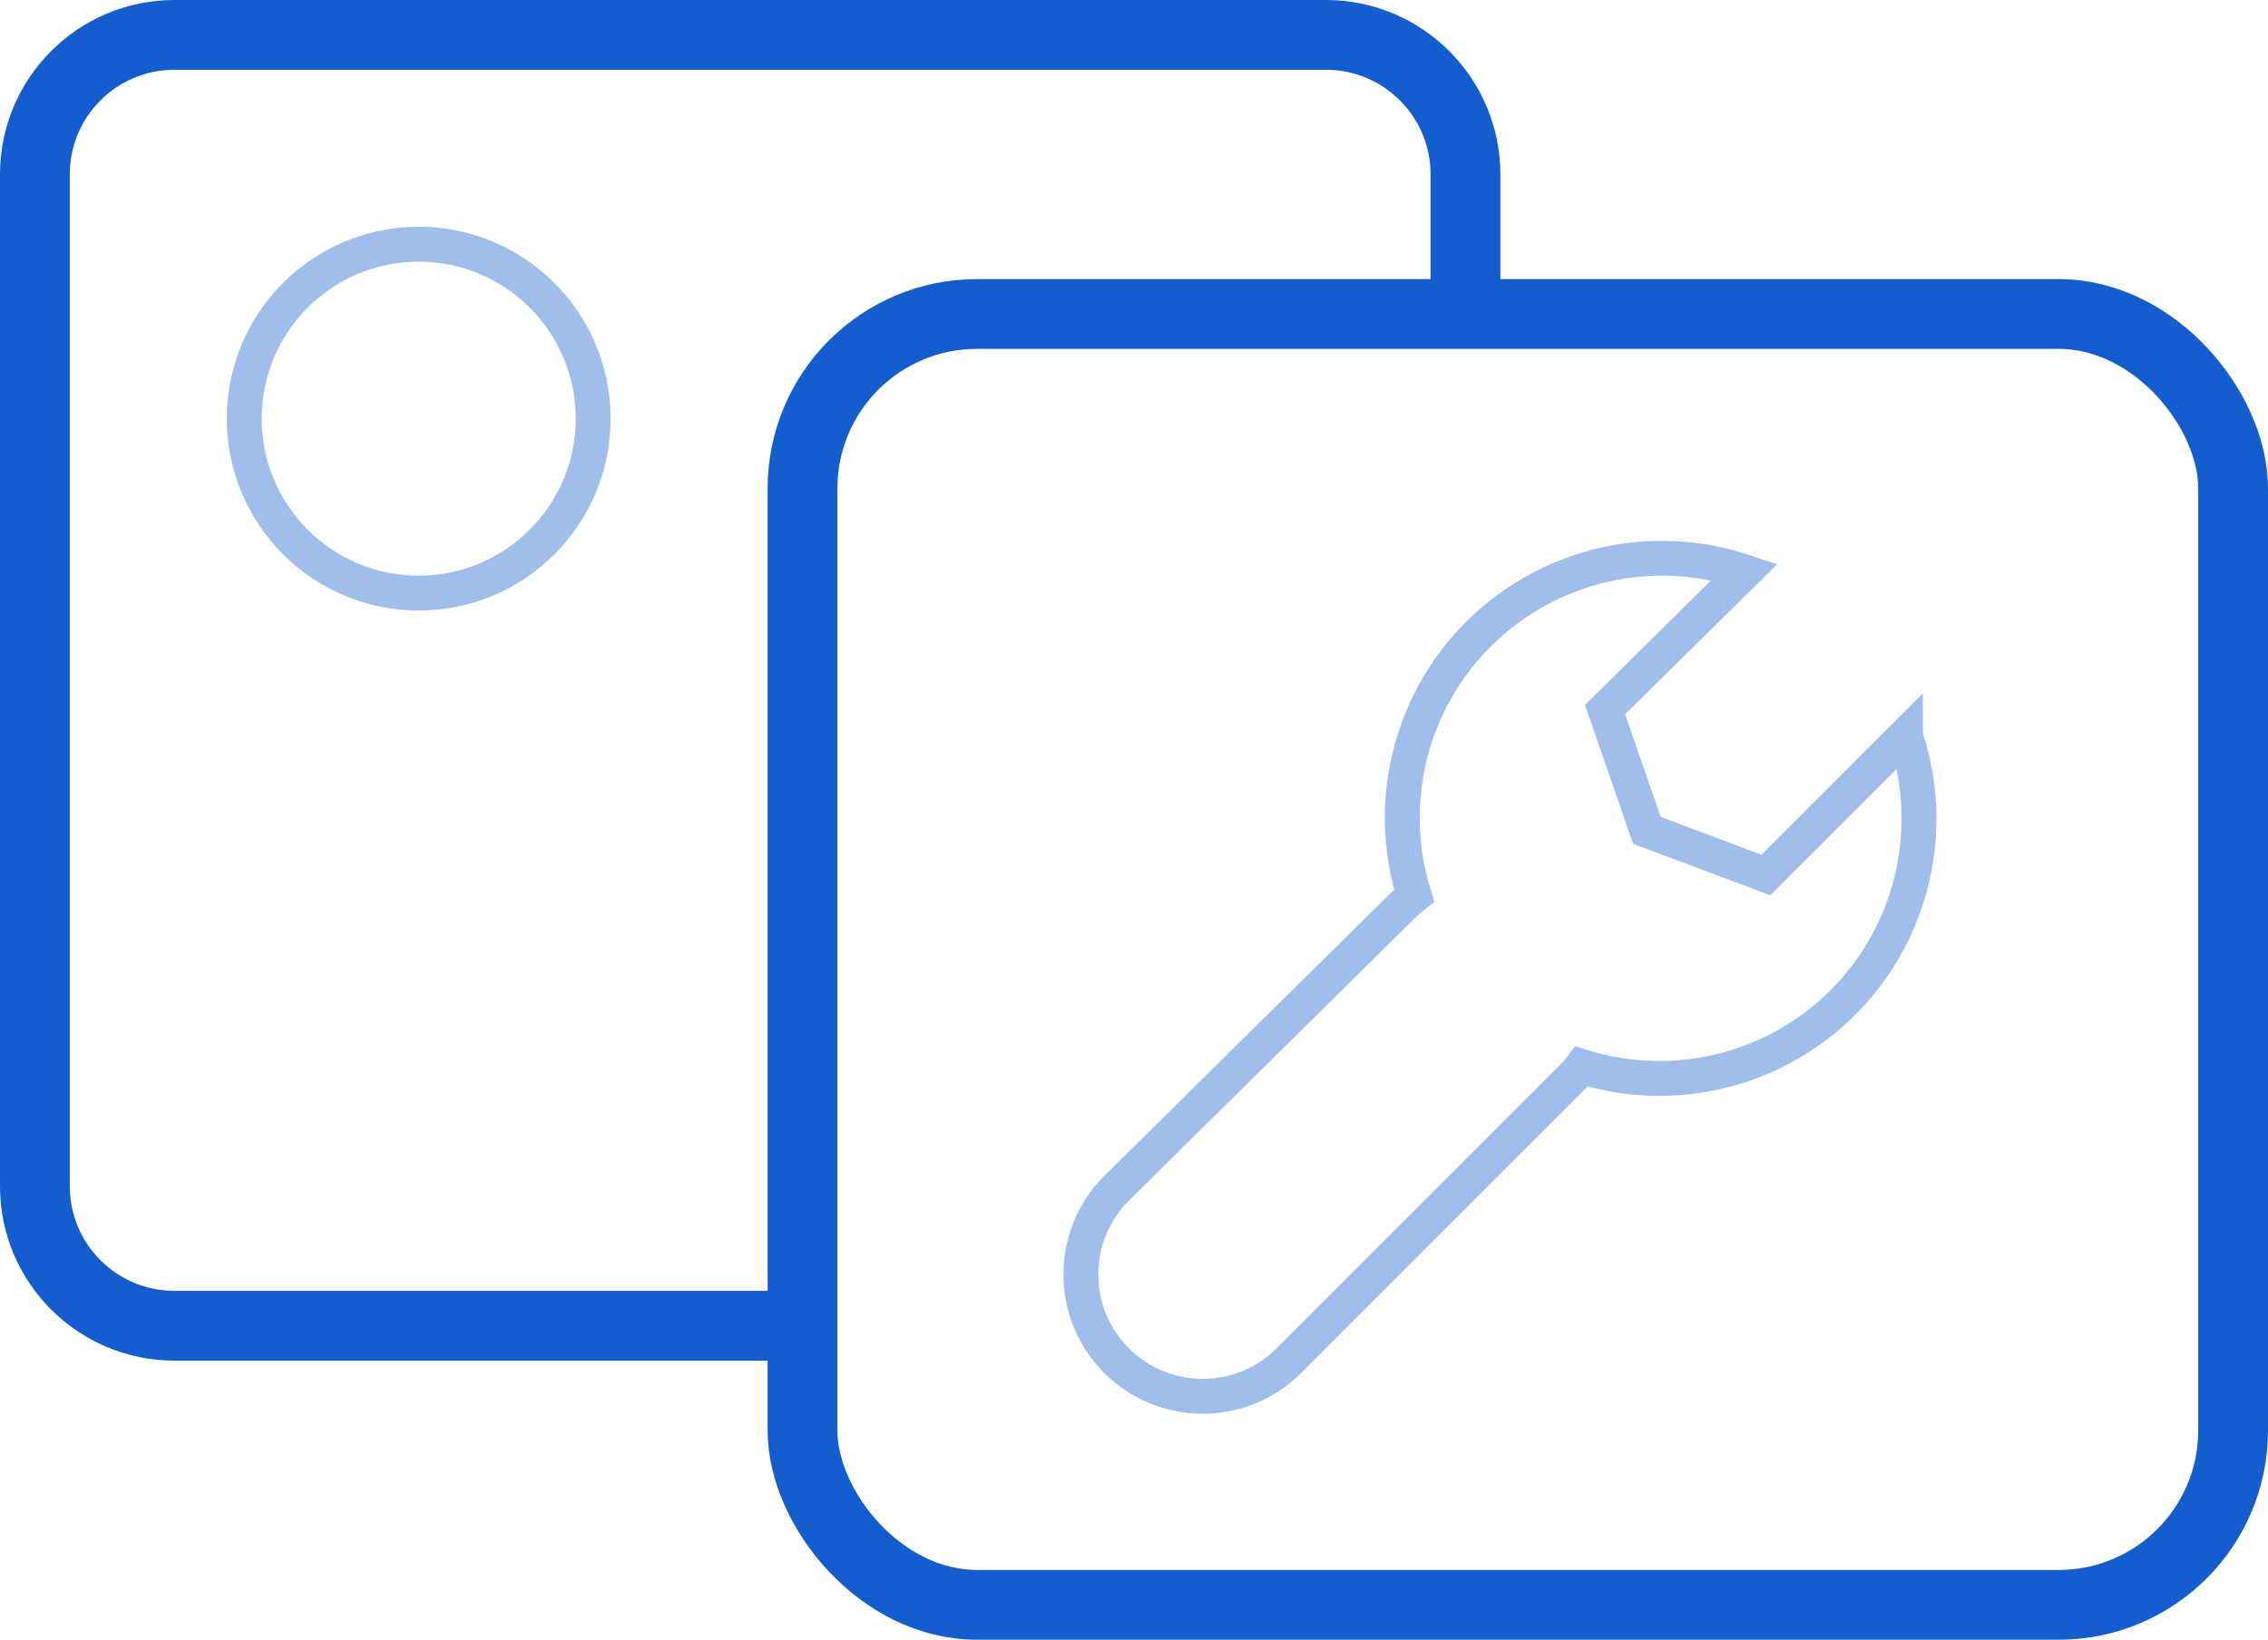
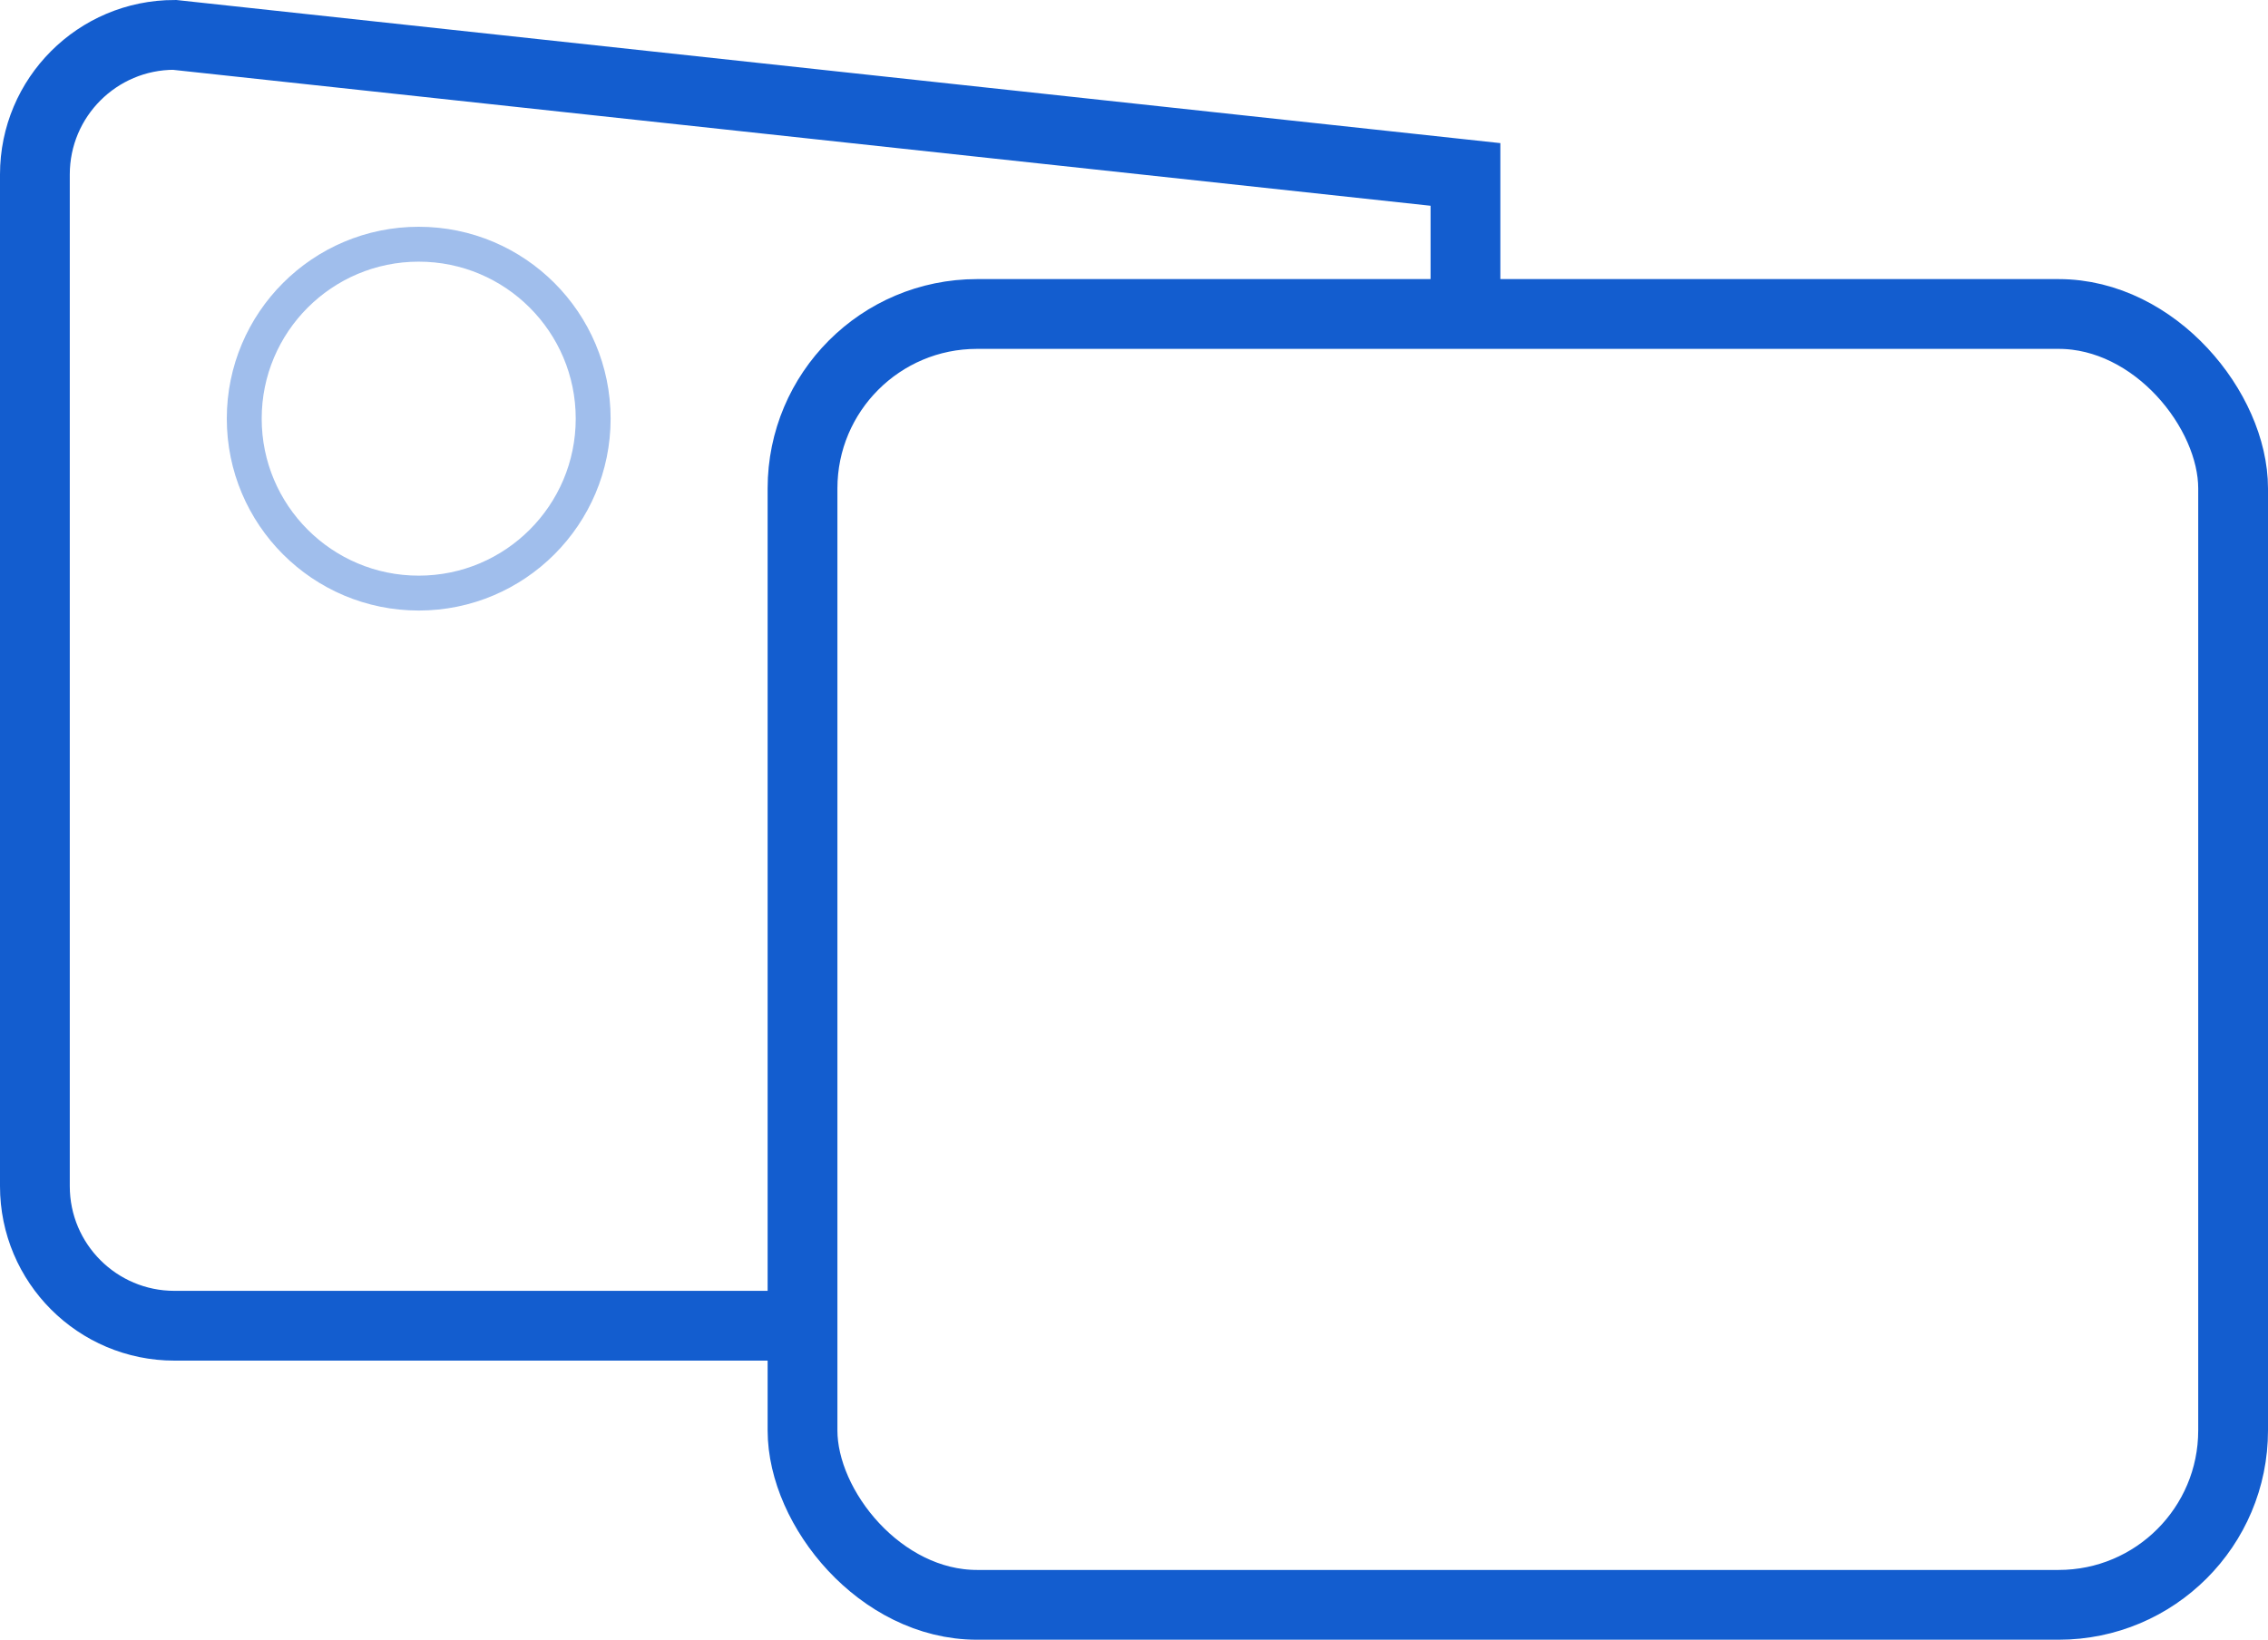
<svg xmlns="http://www.w3.org/2000/svg" width="65px" height="47px" viewBox="0 0 65 47">
  <title>-01</title>
  <desc>Created with Sketch.</desc>
  <g id="Page-1" stroke="none" stroke-width="1" fill="none" fill-rule="evenodd">
    <g id="-01" transform="translate(1, 1)" stroke="#135DCF">
      <circle id="Oval" opacity="0.4" cx="11" cy="11" r="5" />
-       <path d="M53.61,20.08 L49.61,24.08 L46.2,22.8 L45,19.34 L49,15.39 C46.348,14.498 43.42,15.17 41.421,17.128 C39.423,19.086 38.692,22 39.53,24.67 C39.422,24.755 39.319,24.845 39.22,24.94 L31,33.06 C29.636,34.424 29.636,36.636 31,38 C32.364,39.364 34.576,39.364 35.94,38 L44.06,29.88 C44.158,29.784 44.248,29.68 44.33,29.57 C47,30.408 49.914,29.677 51.872,27.679 C53.83,25.68 54.502,22.752 53.61,20.1 L53.61,20.08 Z" id="Path" opacity="0.4" />
-       <path d="M41,7.51 L41,4 C41,1.791 39.209,2.22044605e-16 37,0 L4,0 C1.791,-1.11022302e-16 2.22044605e-16,1.791 0,4 L0,33 C2.22044605e-16,35.209 1.791,37 4,37 L21.85,37" id="Path" stroke-width="2" />
+       <path d="M41,7.51 L41,4 L4,0 C1.791,-1.11022302e-16 2.22044605e-16,1.791 0,4 L0,33 C2.22044605e-16,35.209 1.791,37 4,37 L21.85,37" id="Path" stroke-width="2" />
      <rect id="Rectangle" stroke-width="2" x="22" y="8" width="41" height="37" rx="5" />
    </g>
  </g>
</svg>